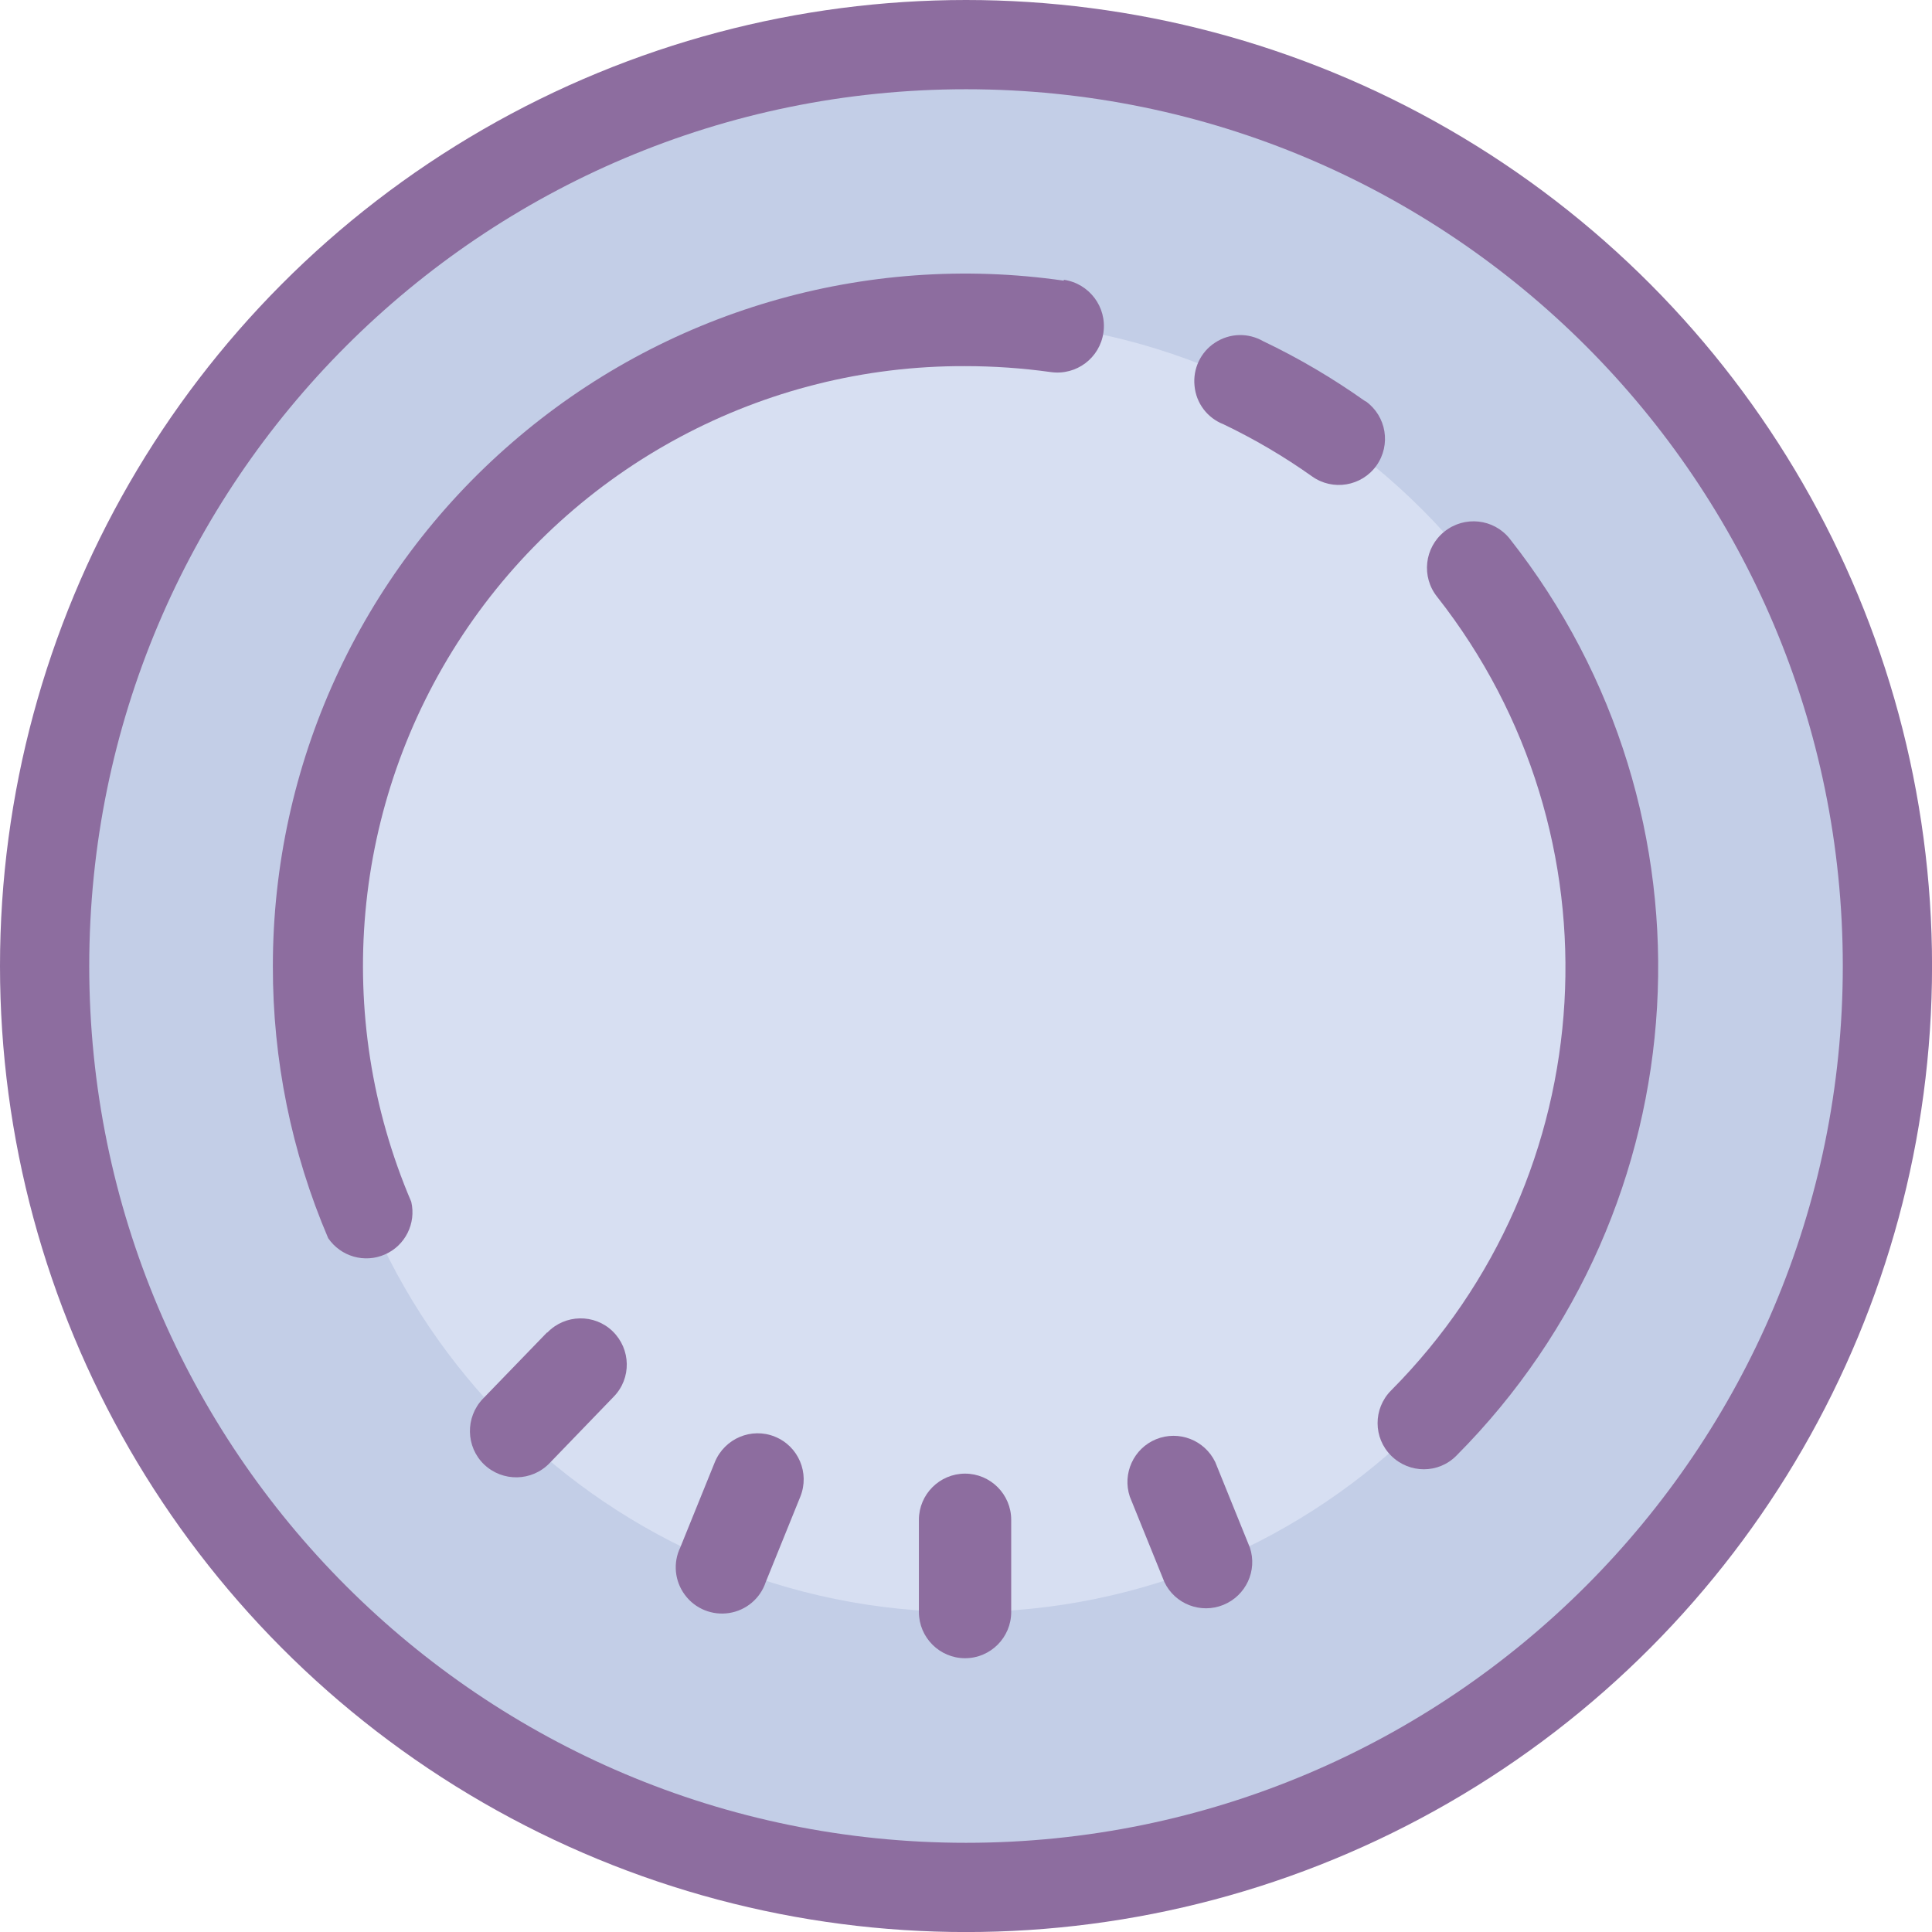
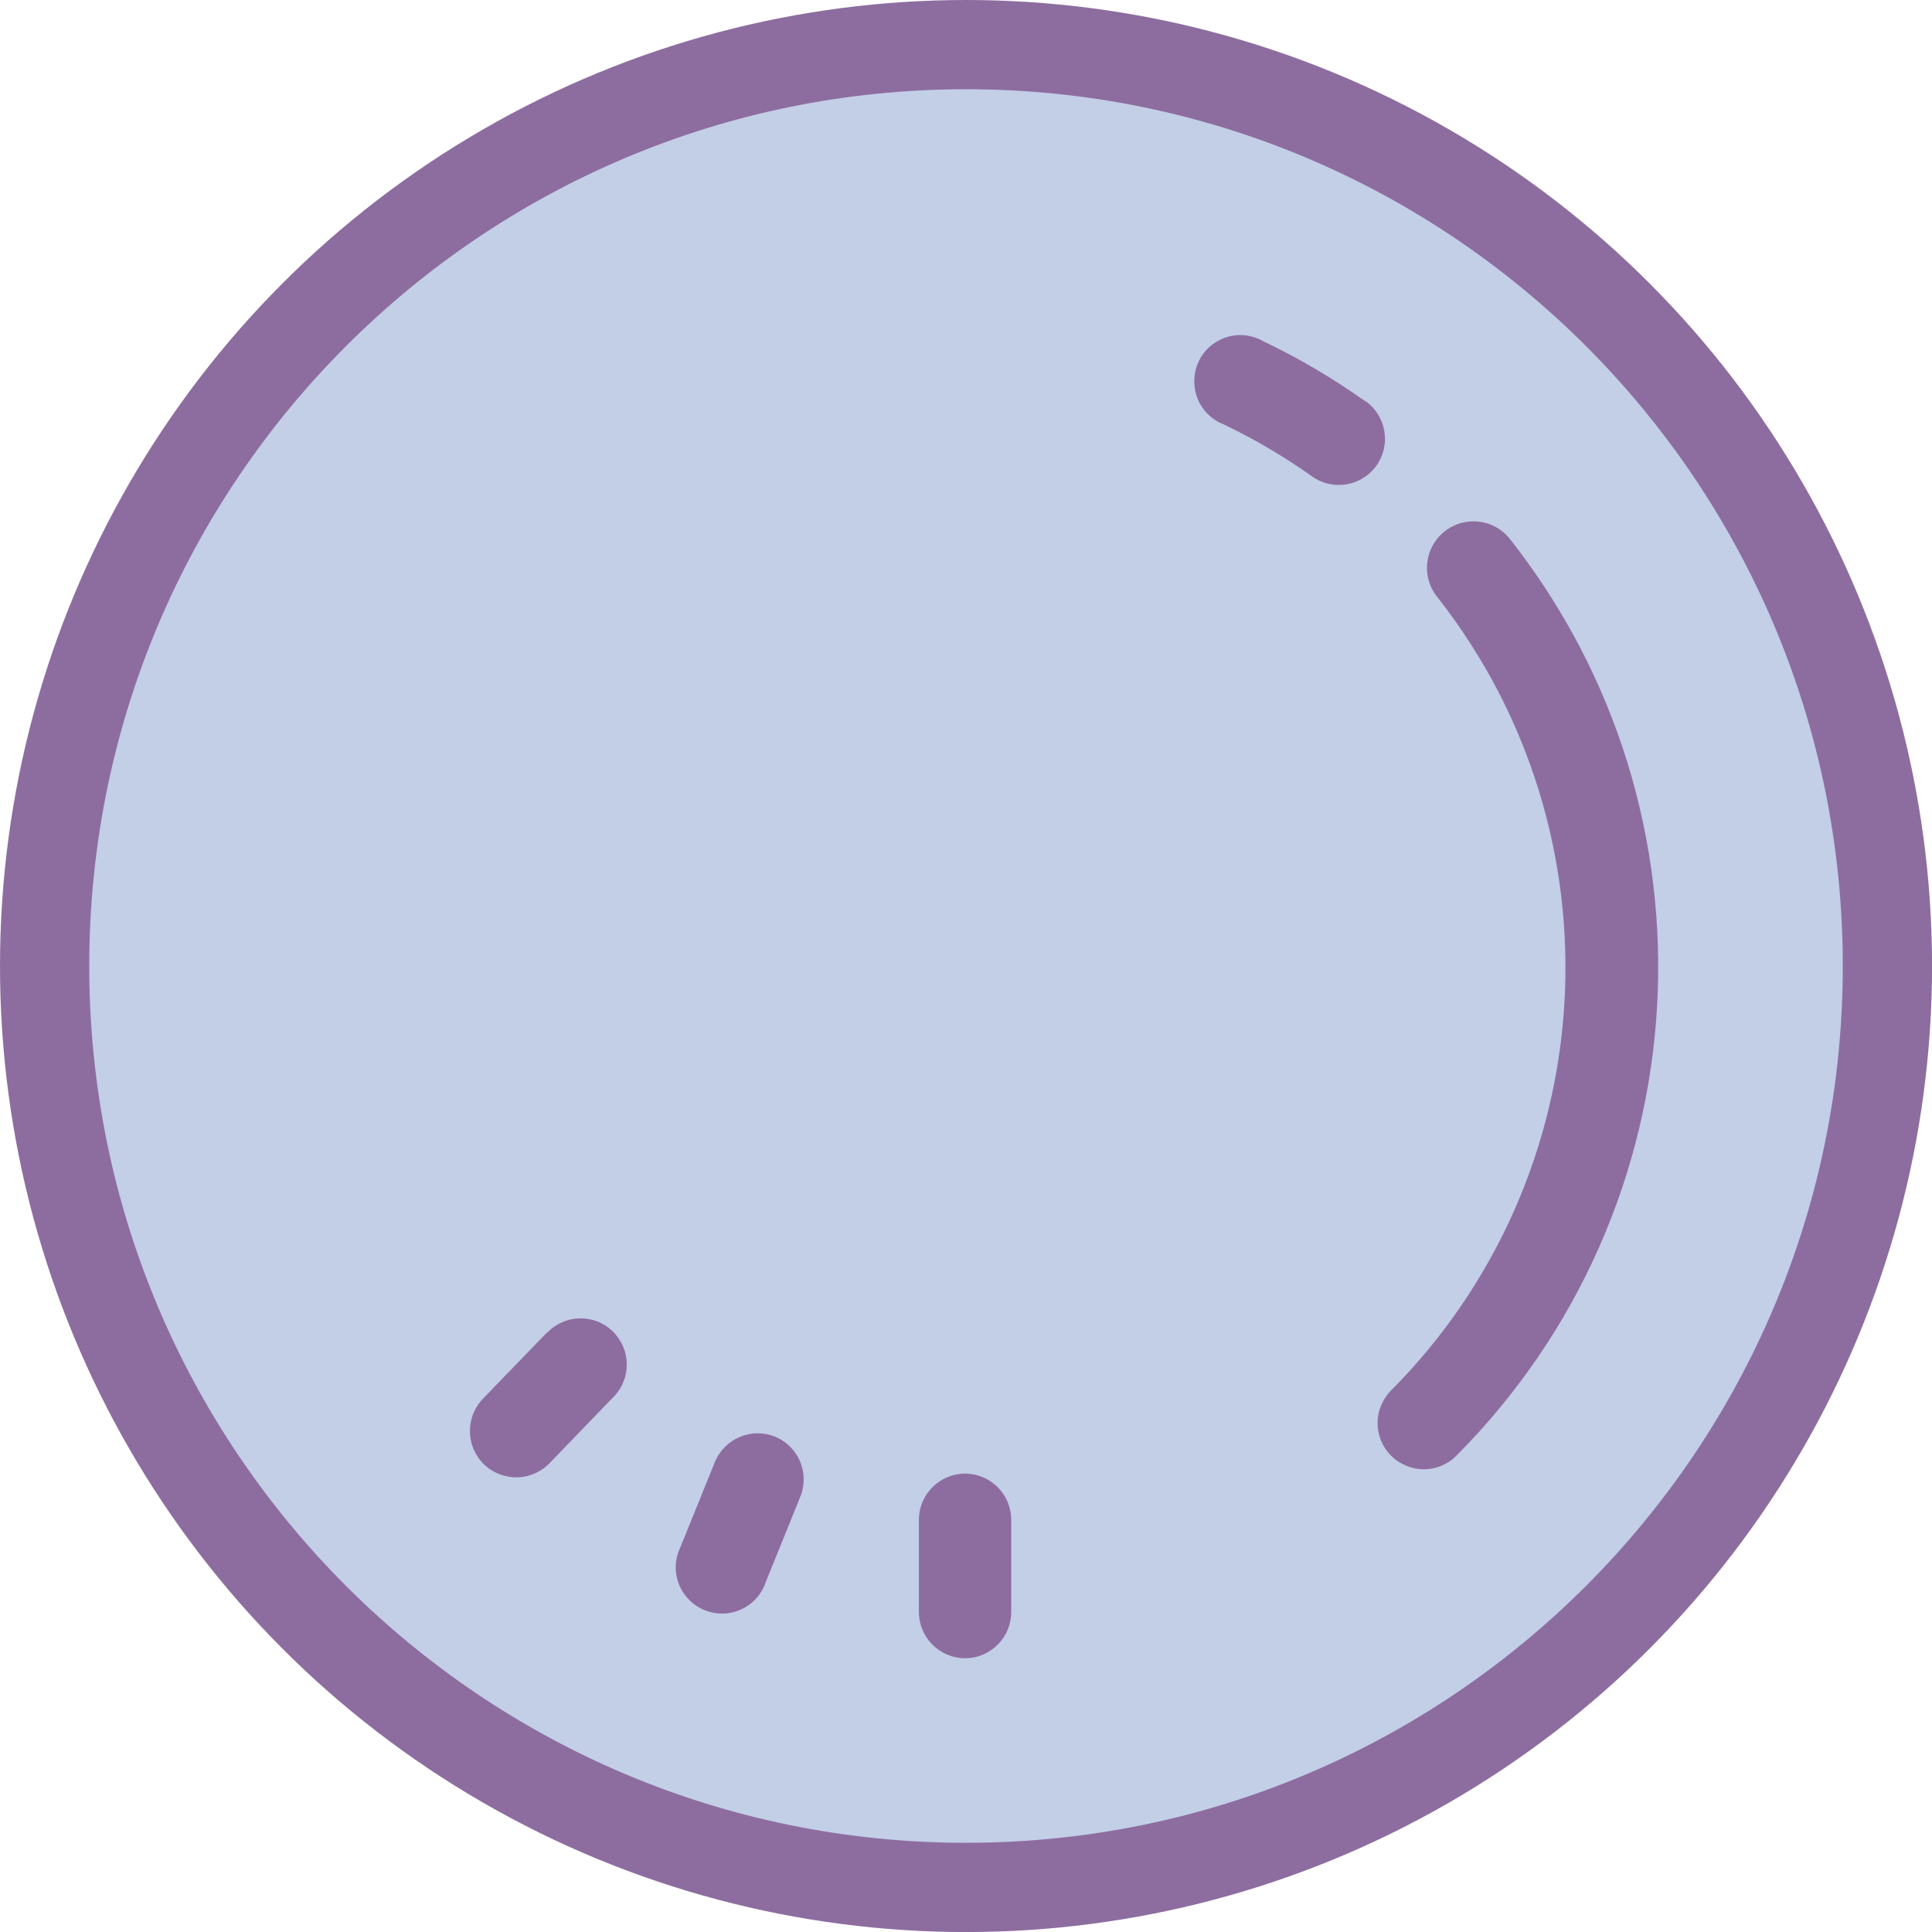
<svg xmlns="http://www.w3.org/2000/svg" version="1.1" id="Layer_1" x="0px" y="0px" width="41.867px" height="41.867px" viewBox="0 0 41.867 41.867" enable-background="new 0 0 41.867 41.867" xml:space="preserve">
  <circle fill="#8D6D9F" cx="20.934" cy="20.934" r="20.934" />
  <path fill="#C3CEE7" d="M39.934,20.934c0,10.492-8.508,19-19,19s-19-8.508-19-19s8.508-19,19-19S39.934,10.441,39.934,20.934z" />
-   <path fill="#D7DFF2" d="M34.913,20.934c0,7.73-6.27,14-14,14s-14-6.27-14-14s6.27-14,14-14S34.913,13.203,34.913,20.934z" />
  <path fill="#8D6D9F" d="M32.714,11.672c-0.348-0.434-0.98-0.5-1.414-0.152s-0.504,0.98-0.156,1.414  c4.059,5.164,3.629,12.543-1,17.199c-0.391,0.395-0.387,1.027,0.004,1.414c0.395,0.391,1.027,0.391,1.414-0.004  C36.917,26.164,37.413,17.633,32.714,11.672z" />
  <path fill="#8D6D9F" d="M29.585,8.695c-0.699-0.496-1.441-0.934-2.211-1.301c-0.328-0.188-0.727-0.176-1.043,0.031  c-0.313,0.203-0.484,0.566-0.445,0.938c0.035,0.375,0.277,0.695,0.629,0.832c0.668,0.32,1.313,0.699,1.918,1.129  c0.449,0.32,1.074,0.215,1.395-0.234c0.32-0.453,0.215-1.074-0.234-1.395H29.585z" />
-   <path fill="#8D6D9F" d="M23.054,6.082c-4.309-0.621-8.672,0.66-11.961,3.512c-3.293,2.848-5.18,6.988-5.18,11.34  c-0.004,2.027,0.402,4.035,1.199,5.898c0.273,0.398,0.789,0.547,1.23,0.352c0.438-0.191,0.68-0.672,0.57-1.141  c-1.719-4.023-1.301-8.641,1.117-12.289s6.508-5.836,10.883-5.82c0.621,0,1.242,0.043,1.859,0.129  c0.555,0.078,1.063-0.305,1.141-0.859c0.078-0.551-0.309-1.063-0.859-1.141V6.082z" />
  <path fill="#8D6D9F" d="M20.913,31.934c-0.551,0-1,0.449-1,1v2c0,0.551,0.449,1,1,1s1-0.449,1-1v-2  C21.913,32.383,21.464,31.934,20.913,31.934z" />
  <path fill="#8D6D9F" d="M16.792,31.133c-0.508-0.207-1.09,0.039-1.301,0.551l-0.75,1.852c-0.16,0.332-0.121,0.73,0.102,1.027  c0.223,0.301,0.594,0.449,0.961,0.391s0.672-0.316,0.789-0.668l0.75-1.852C17.55,31.922,17.304,31.34,16.792,31.133z" />
-   <path fill="#8D6D9F" d="M26.335,31.684c-0.23-0.477-0.789-0.695-1.281-0.496c-0.488,0.199-0.738,0.746-0.57,1.246l0.75,1.852  c0.227,0.477,0.789,0.691,1.277,0.492s0.742-0.742,0.574-1.242L26.335,31.684z" />
  <path fill="#8D6D9F" d="M11.854,28.875l-1.391,1.438c-0.383,0.402-0.371,1.039,0.027,1.422c0.402,0.383,1.039,0.371,1.422-0.031  l1.391-1.441c0.383-0.395,0.371-1.027-0.027-1.414c-0.395-0.383-1.031-0.371-1.414,0.027H11.854z" />
</svg>